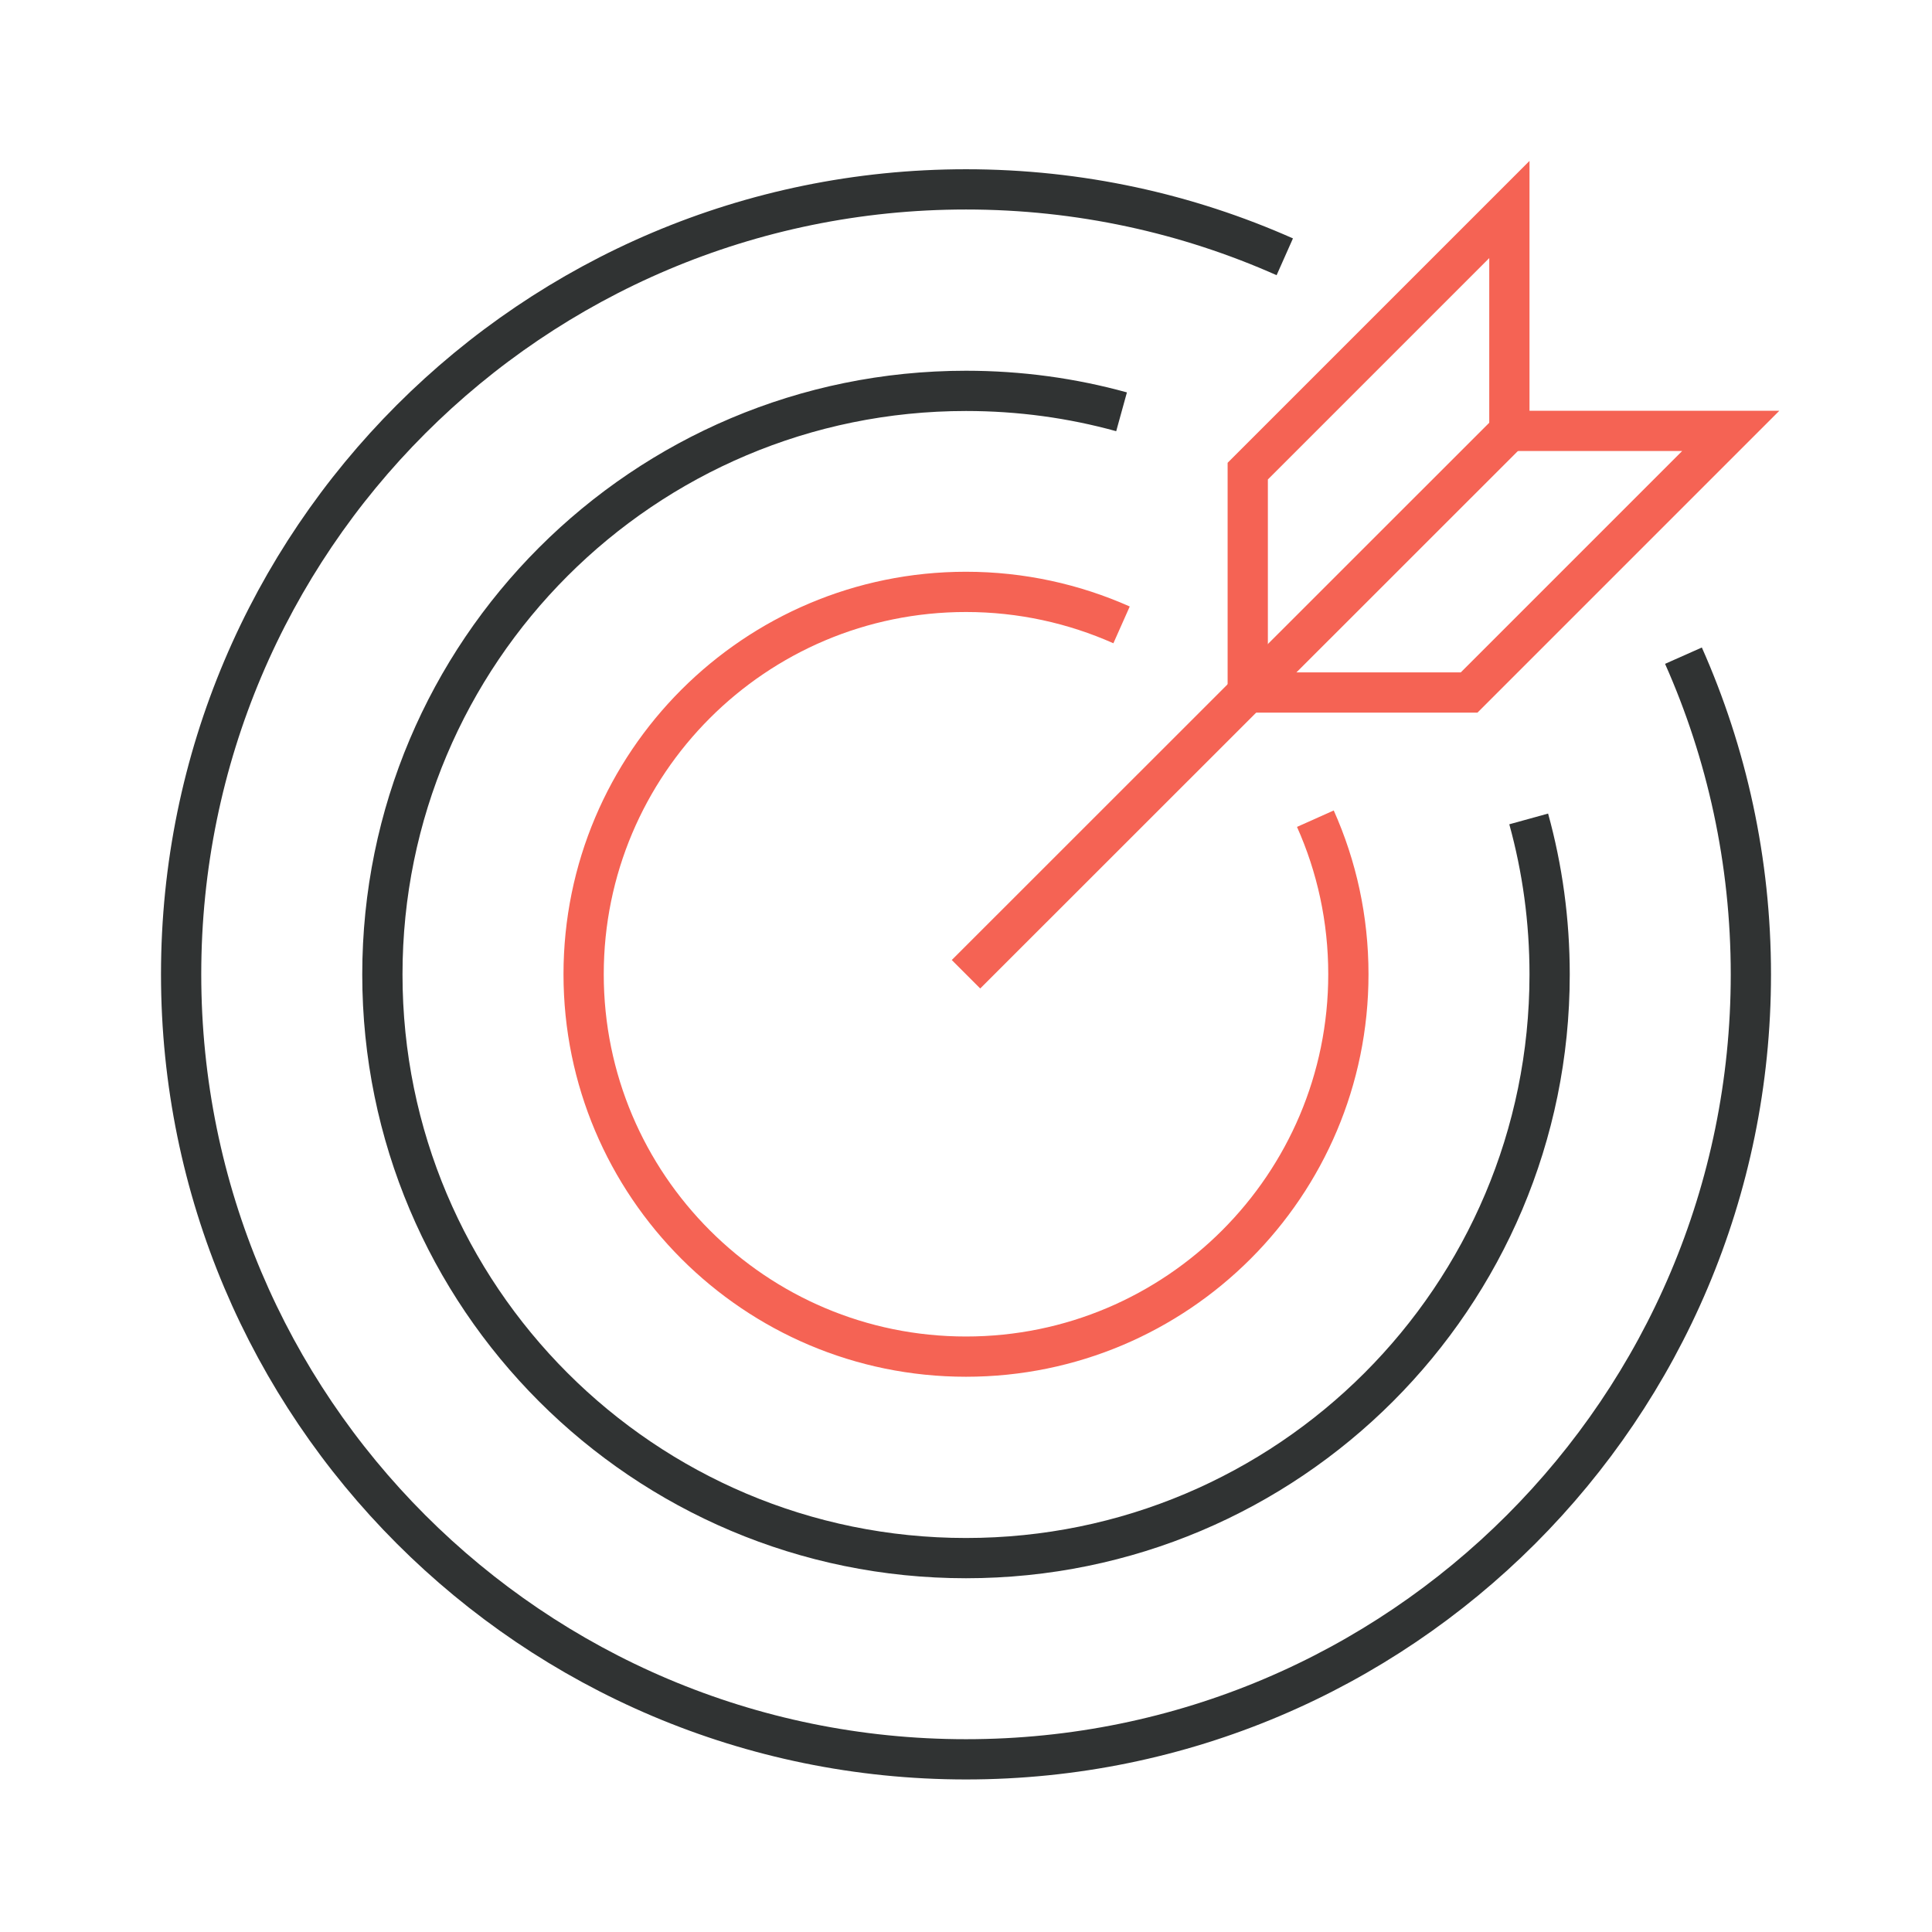
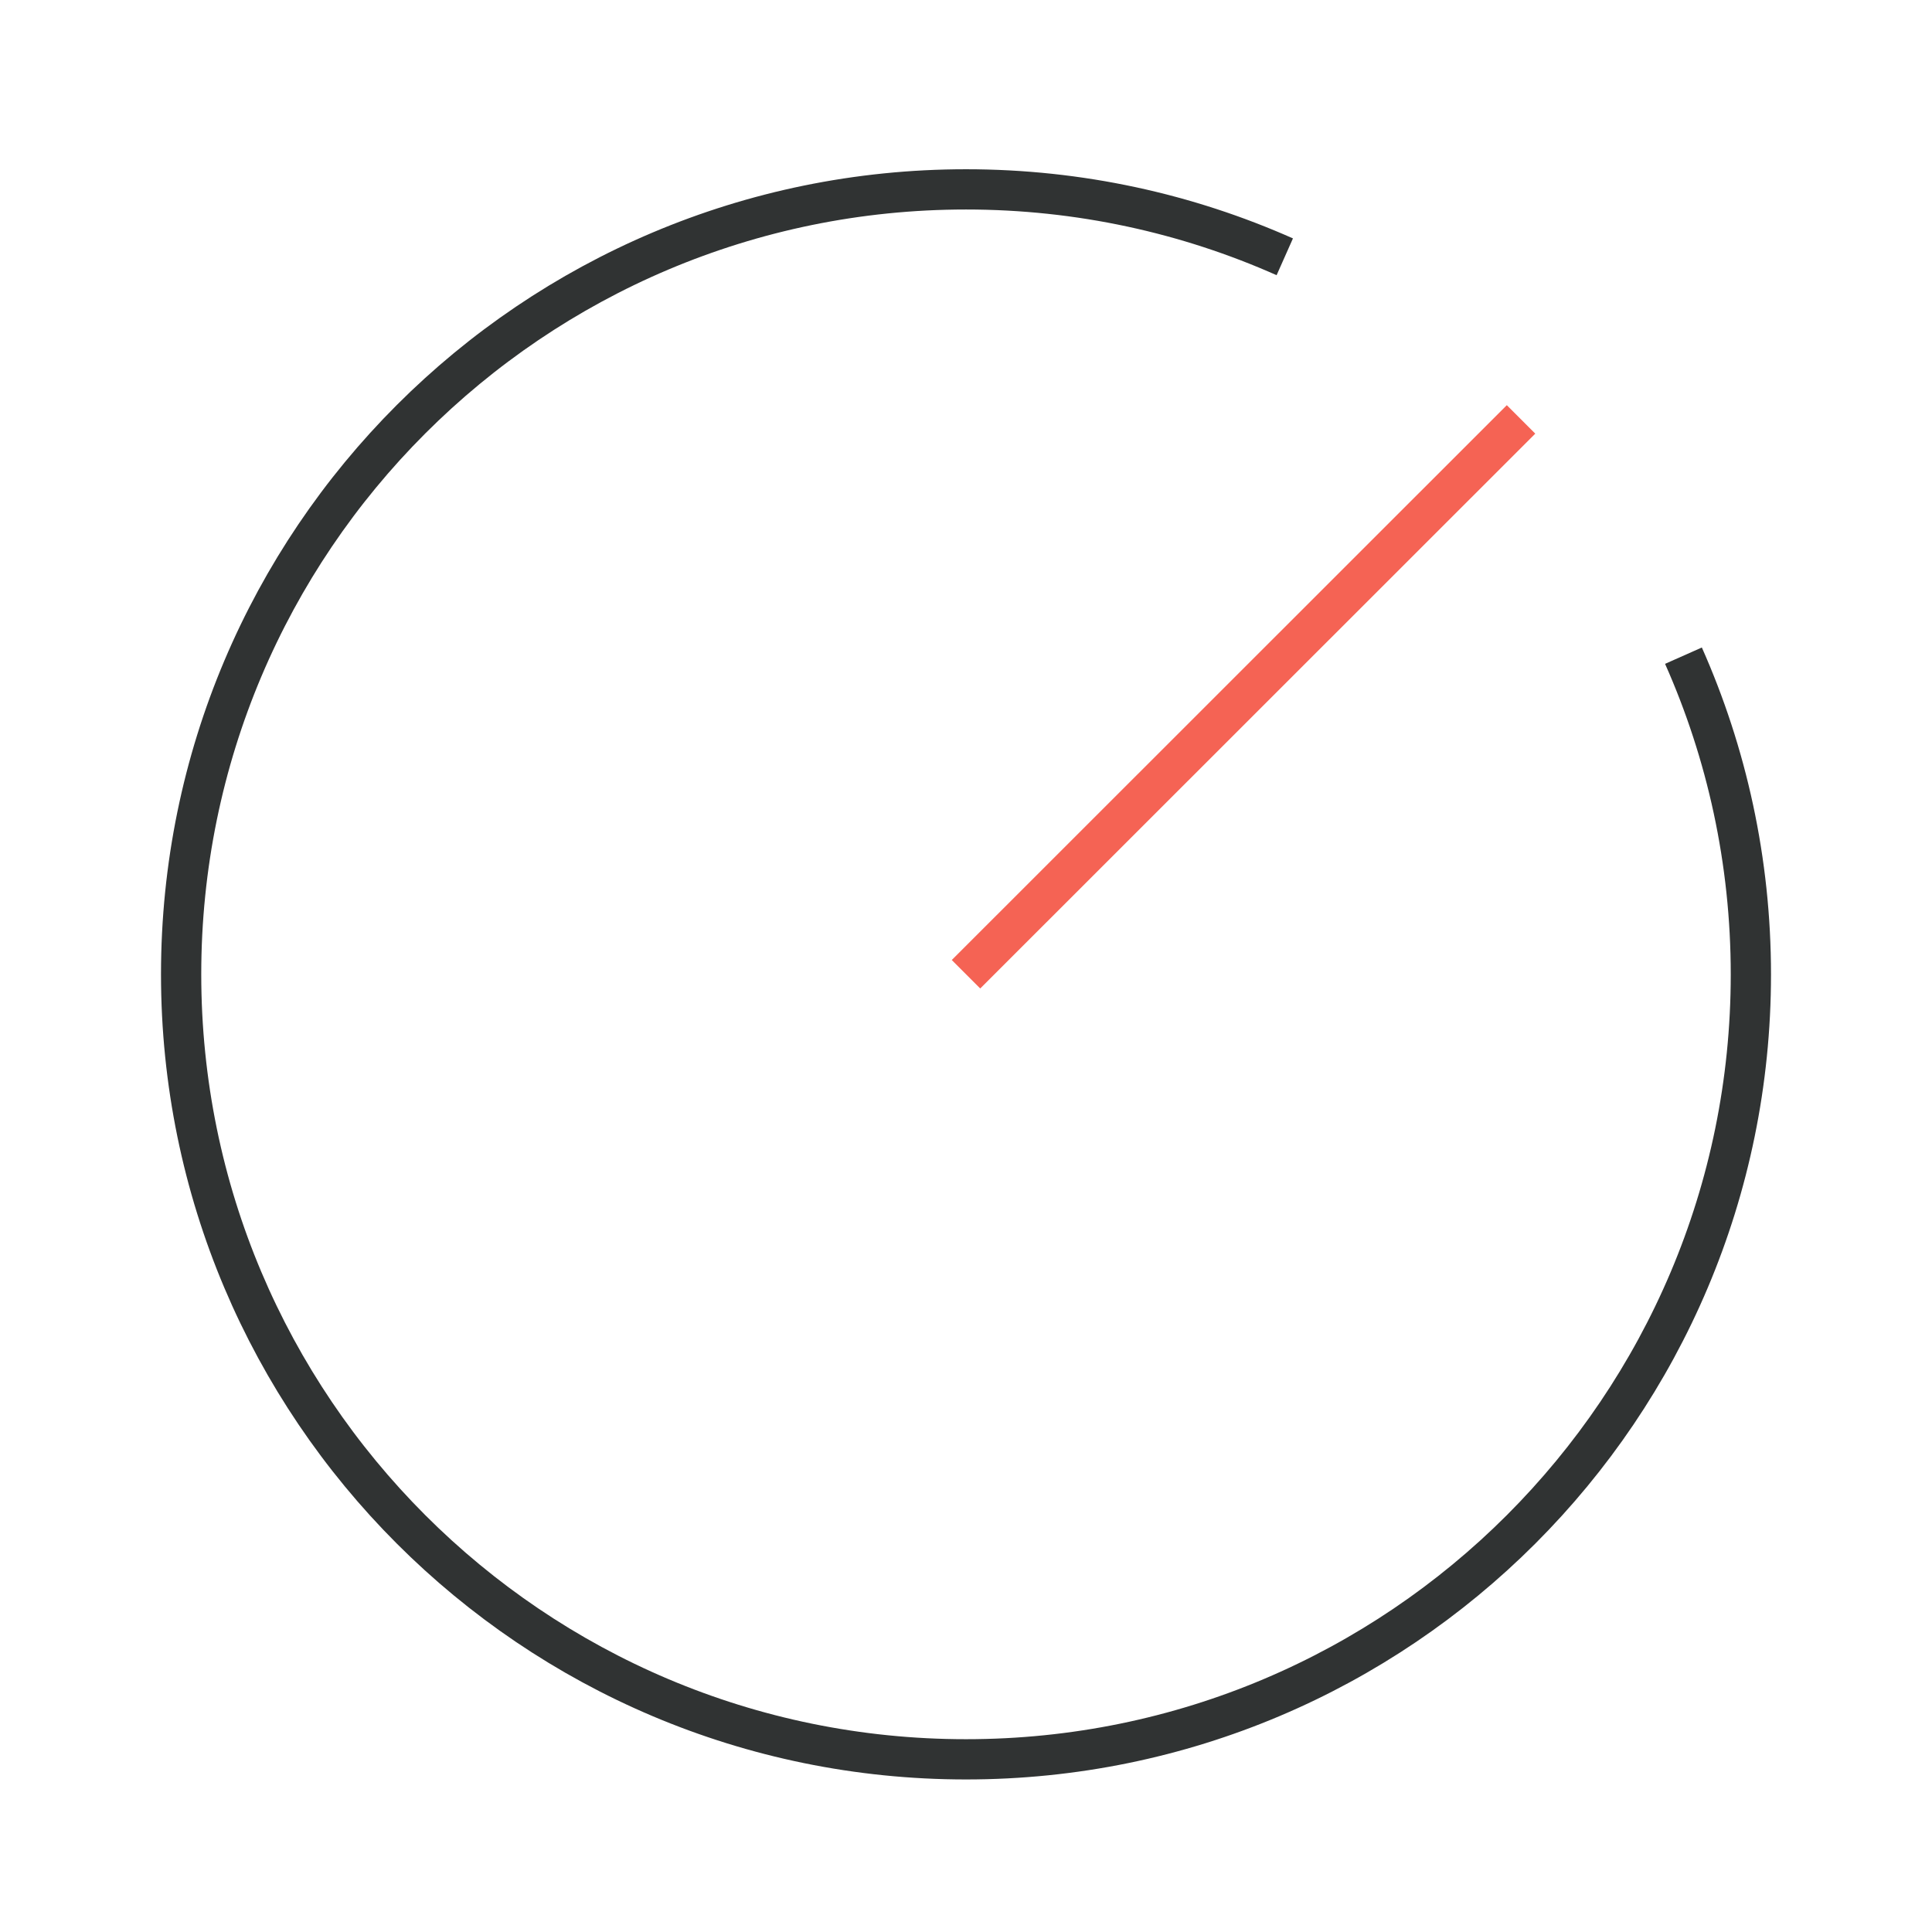
<svg xmlns="http://www.w3.org/2000/svg" width="96" height="96" viewBox="0 0 96 96" fill="none">
  <path d="M83.65 32.58C85.8 37.42 87 42.78 87 48.42C87 69.96 69.54 87.42 48 87.42C26.46 87.42 9 69.95 9 48.41C9 26.87 26.46 9.41 48 9.41C53.64 9.41 59 10.61 63.84 12.76" stroke="#303333" stroke-width="2" stroke-miterlimit="10" />
-   <path d="M75.96 40.692C76.64 43.152 77 45.742 77 48.422C77 64.442 64.02 77.422 48 77.422C31.98 77.422 19 64.442 19 48.422C19 32.402 31.98 19.422 48 19.422C50.68 19.422 53.27 19.782 55.73 20.462" stroke="#303333" stroke-width="2" stroke-miterlimit="10" />
-   <path d="M55.73 31.05C53.37 30 50.75 29.41 48 29.41C37.51 29.41 29 37.92 29 48.41C29 58.9 37.51 67.41 48 67.41C58.49 67.41 67 58.9 67 48.41C67 45.66 66.42 43.05 65.36 40.68" stroke="#F56354" stroke-width="2" />
  <path d="M48 48.41L75.58 20.84" stroke="#F56354" stroke-width="2" />
-   <path d="M86 21.41H75V10.41L62 23.41V34.41H73L86 21.41Z" stroke="#F56354" stroke-width="2" />
</svg>